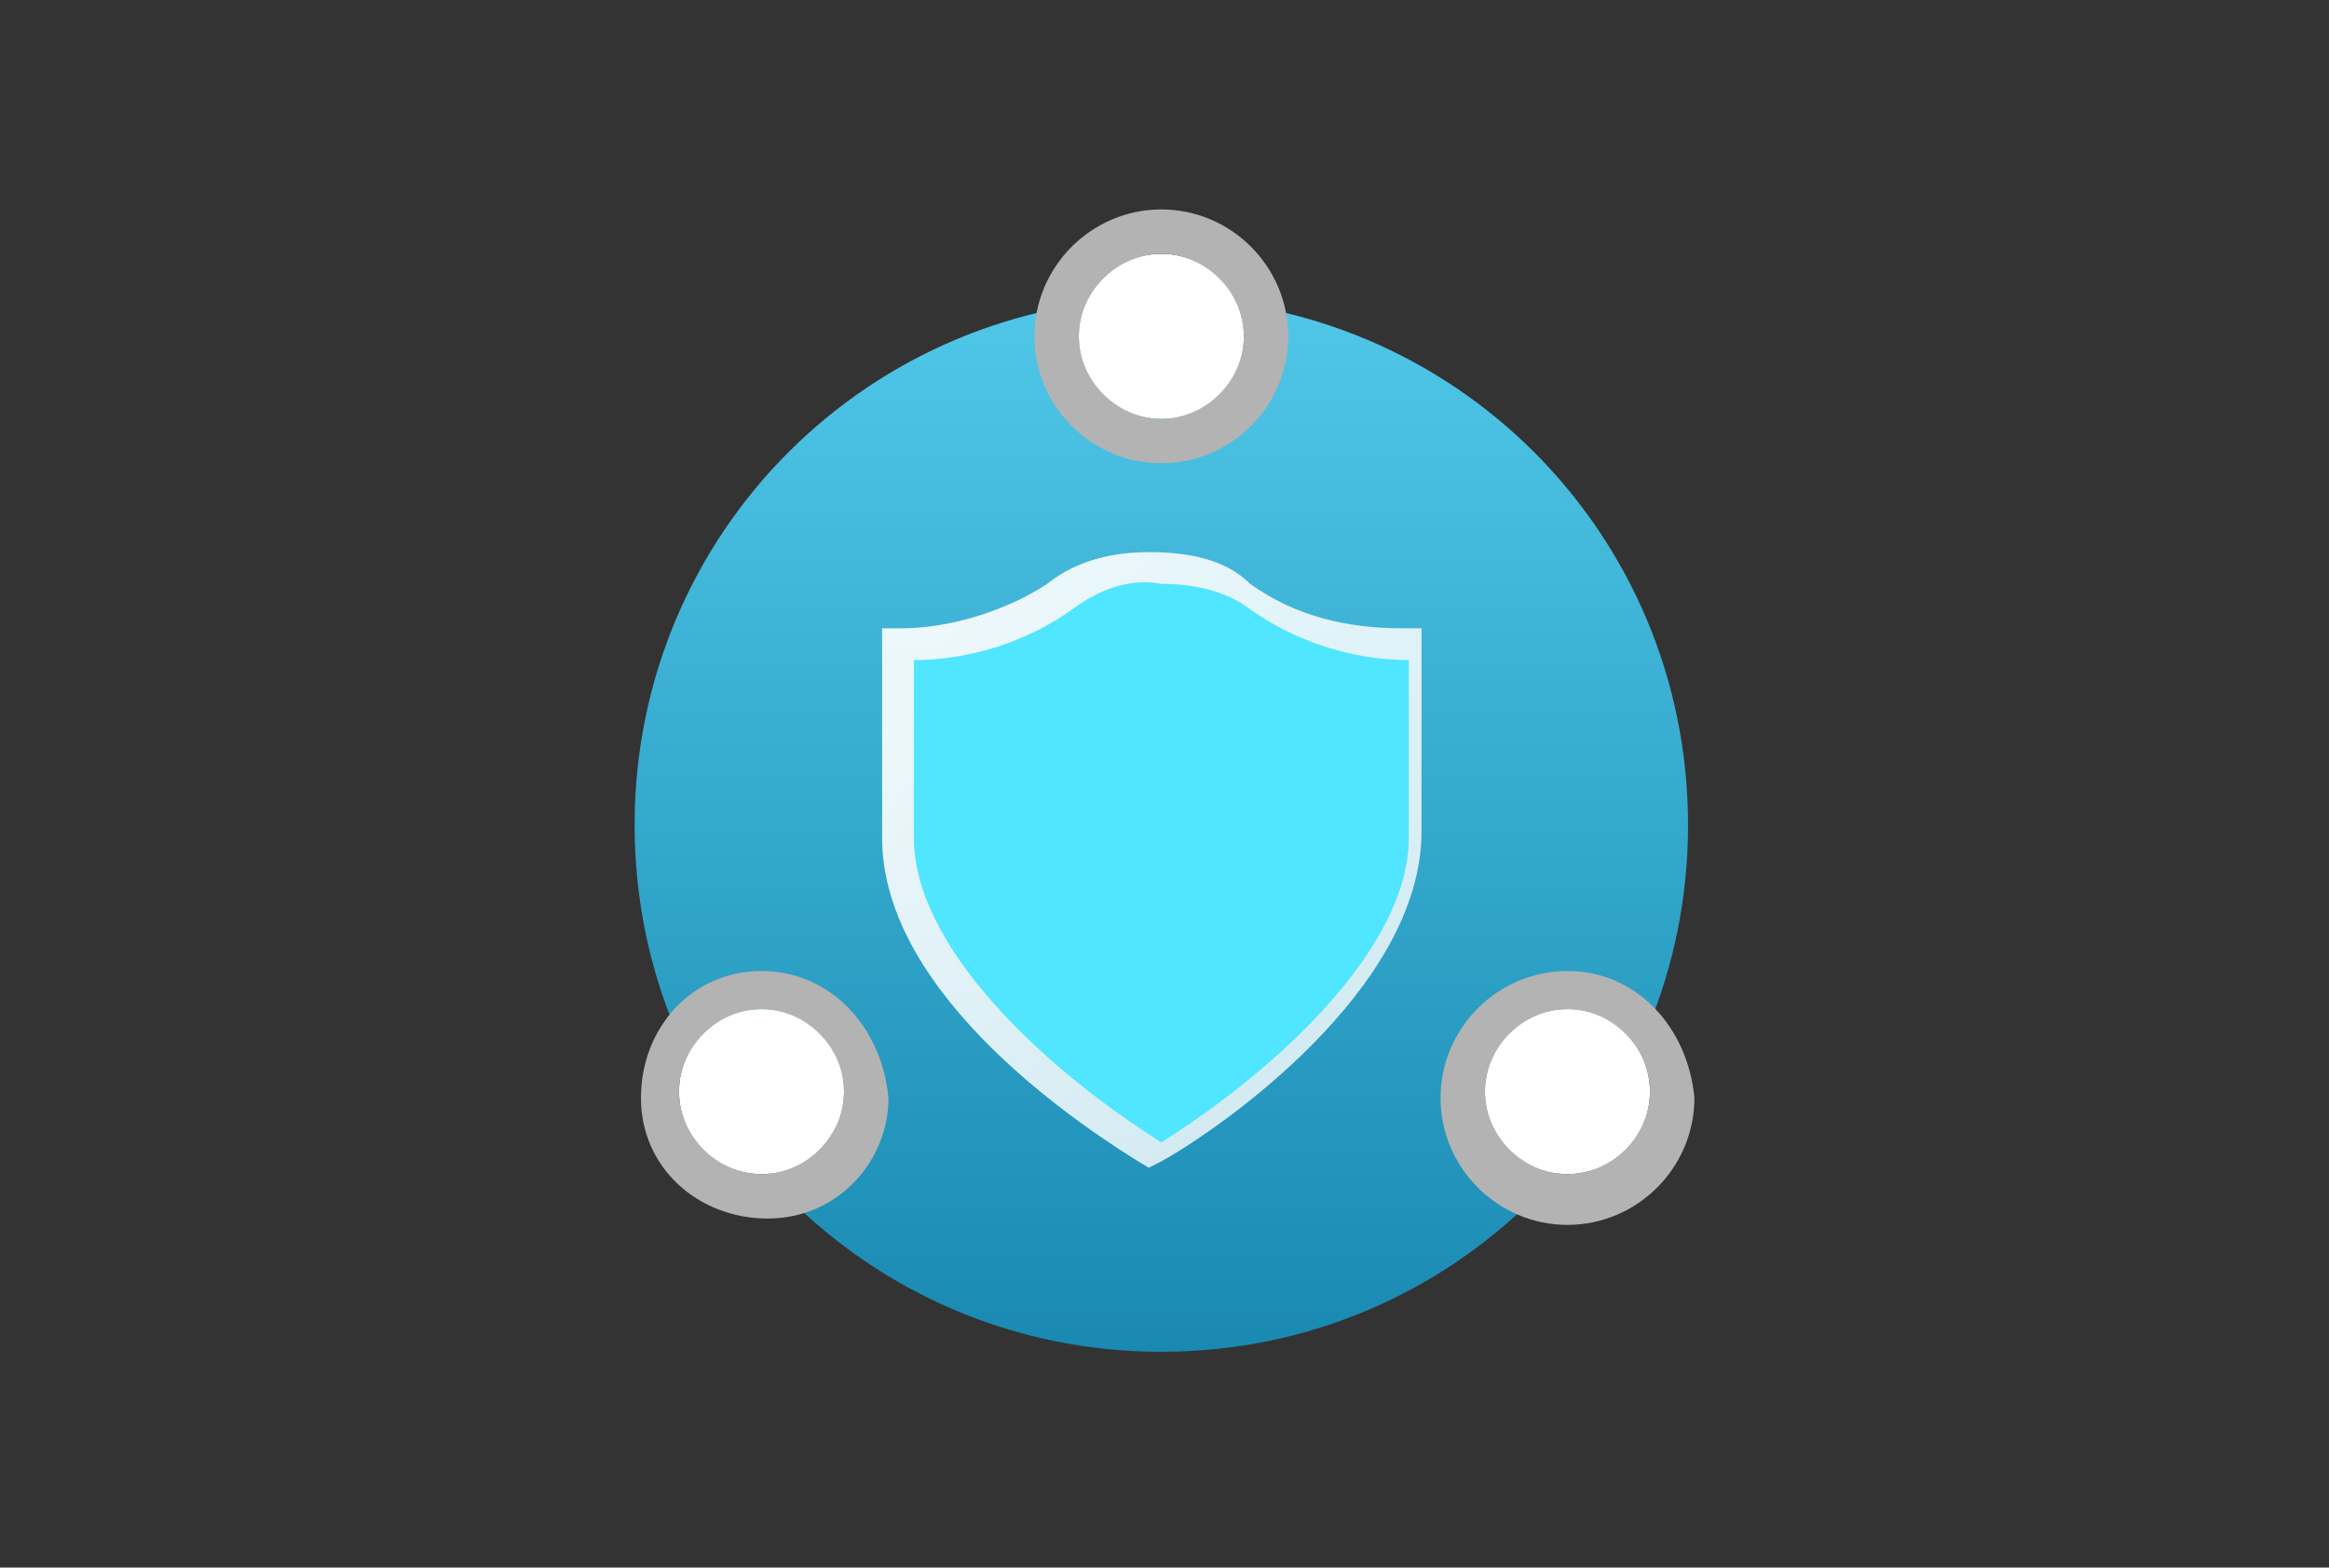
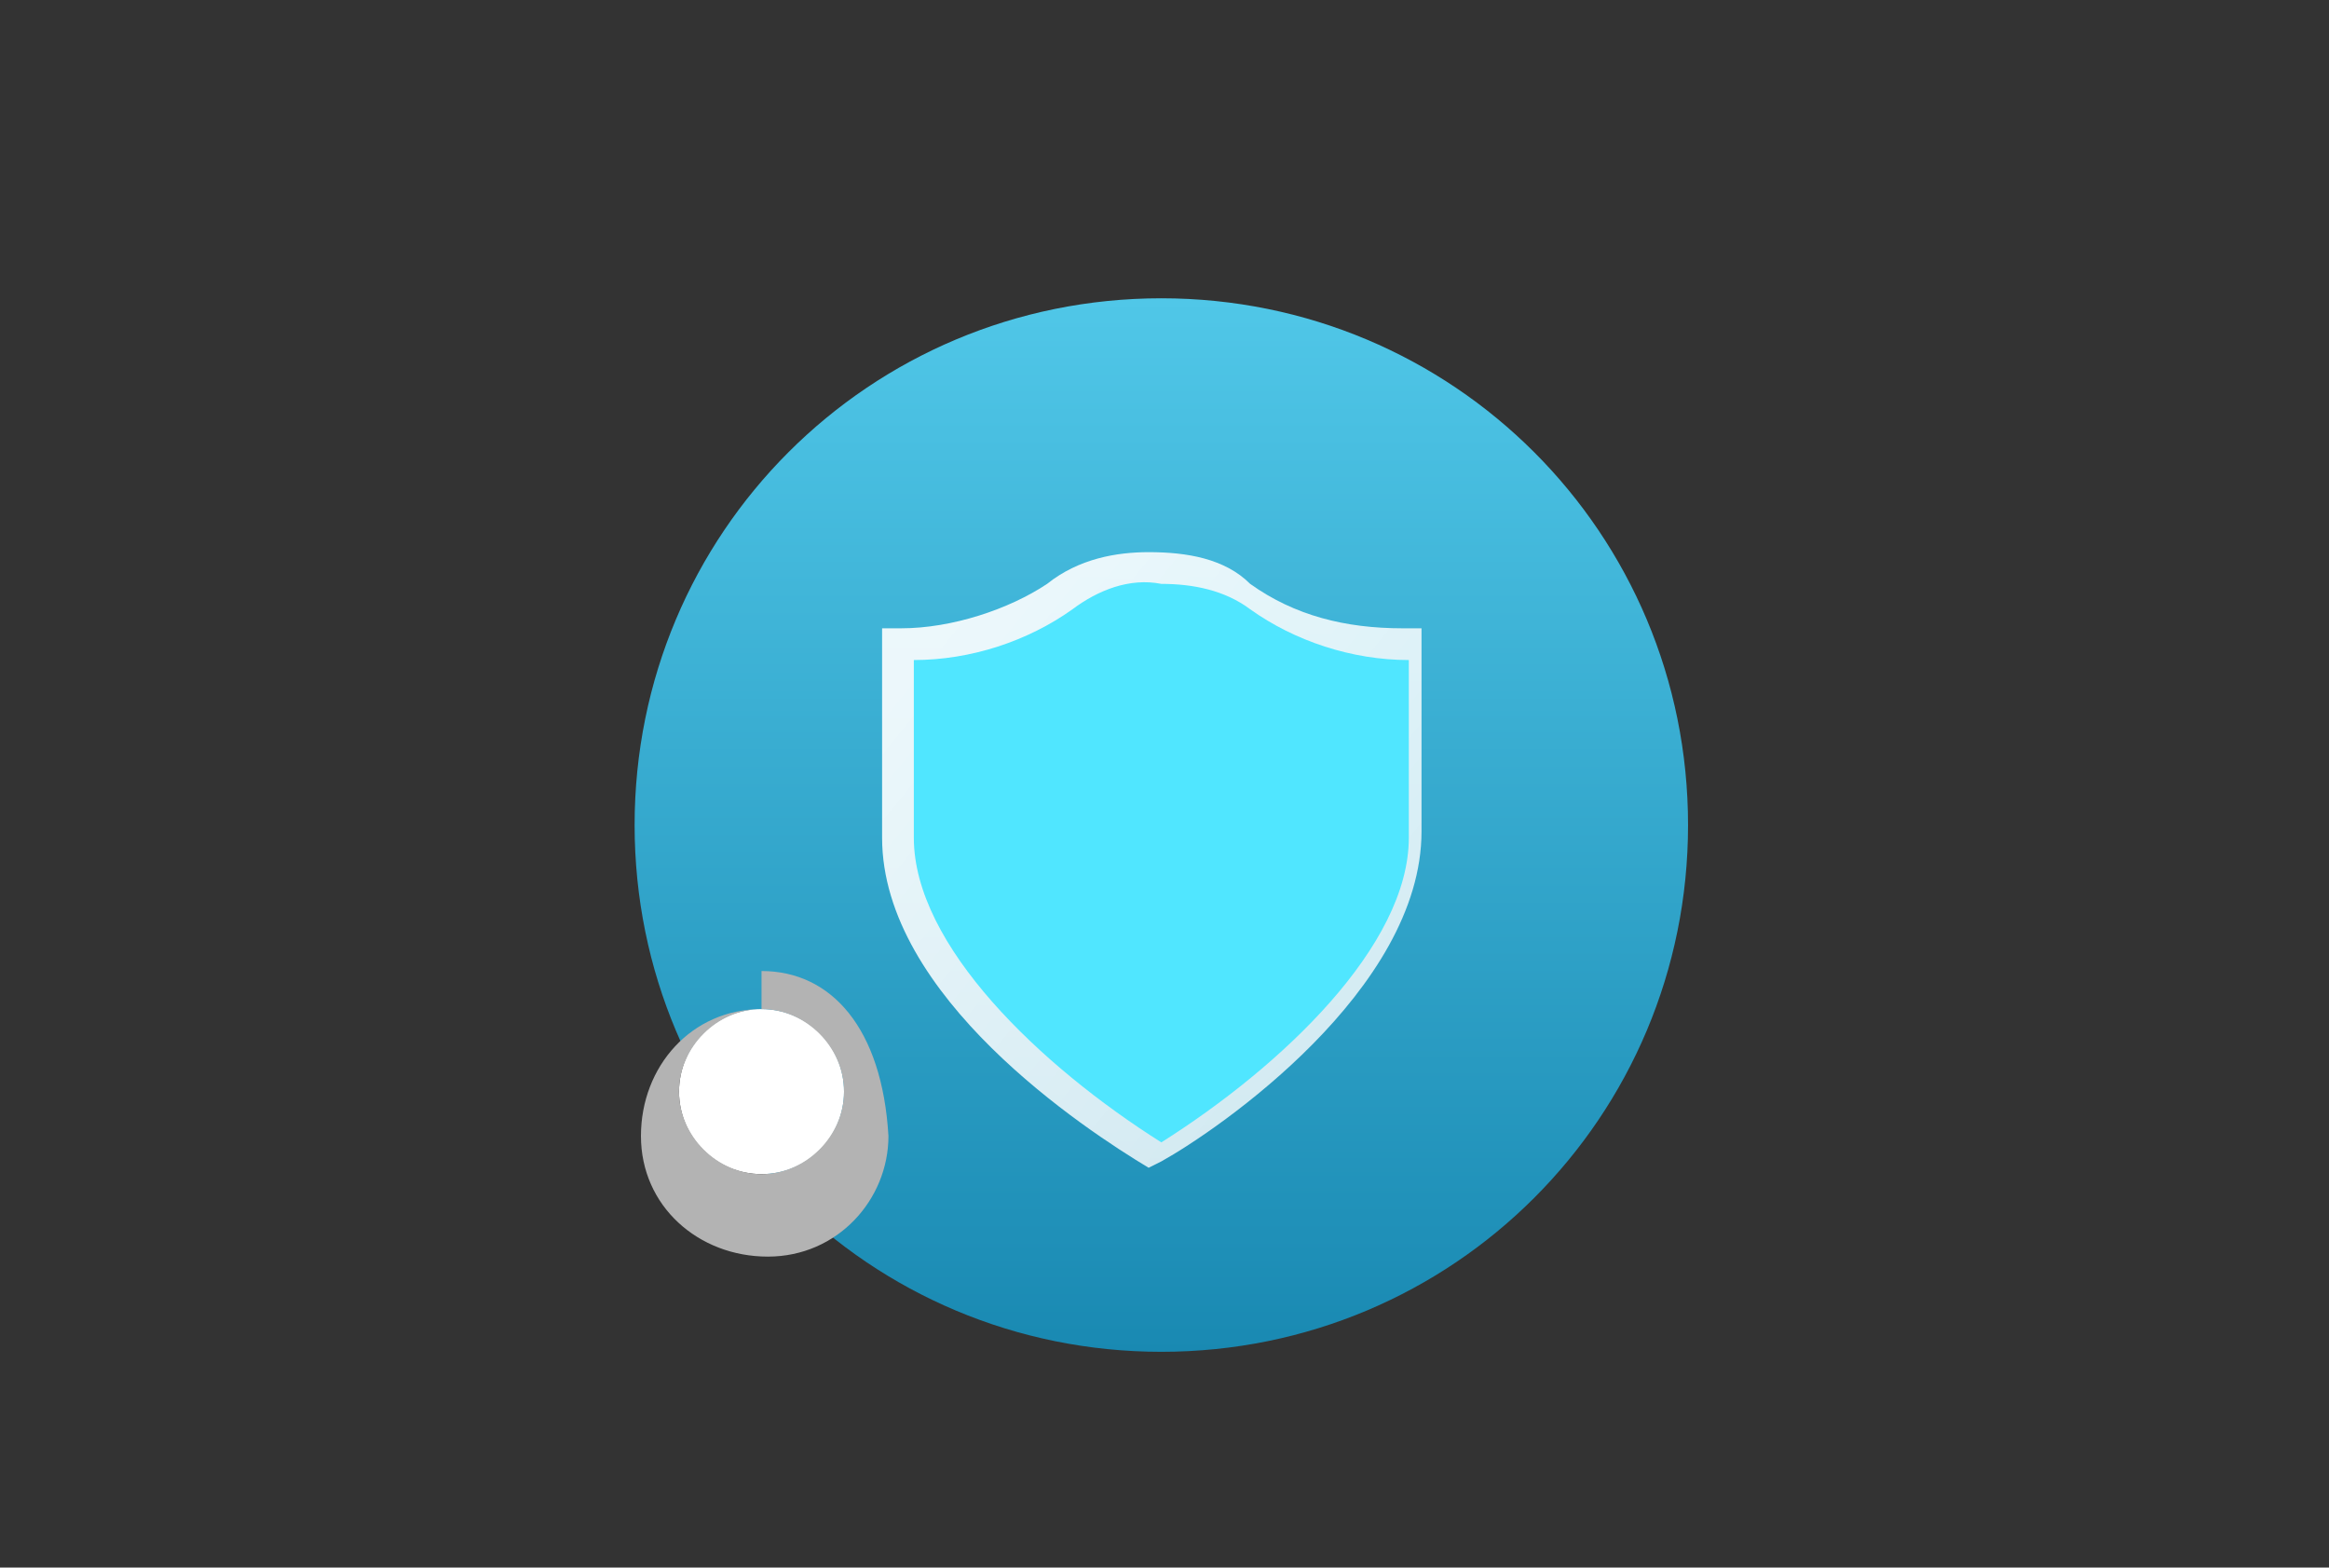
<svg xmlns="http://www.w3.org/2000/svg" version="1.0" id="katman_1" x="0px" y="0px" viewBox="0 0 36.7 24.7" style="enable-background:new 0 0 36.7 24.7;" xml:space="preserve">
  <rect x="0" y="0" width="36.7" height="24.7" fill="#333333" stroke="none" />
  <style type="text/css">
	.st0{fill:url(#SVGID_1_);}
	.st1{fill:url(#SVGID_00000145740746651846720220000014525918481789069193_);}
	.st2{fill:#50E6FF;}
	.st3{fill:#FFFFFF;}
	.st4{fill:#B3B3B3;}
</style>
  <linearGradient id="SVGID_1_" gradientUnits="userSpaceOnUse" x1="18.326" y1="3579.333" x2="18.326" y2="3562.693" gradientTransform="matrix(1 0 0 1 0 -3558)">
    <stop offset="0" style="stop-color:#1989B2" />
    <stop offset="1" style="stop-color:#50C7E8" />
  </linearGradient>
  <path class="st0" d="M18.3,21.3c-4.6,0-8.3-3.7-8.3-8.3s3.7-8.3,8.3-8.3s8.3,3.7,8.3,8.3l0,0C26.6,17.6,22.9,21.3,18.3,21.3z" />
  <linearGradient id="SVGID_00000079453971026996019730000007974858403924579722_" gradientUnits="userSpaceOnUse" x1="15.079" y1="3567.91" x2="21.629" y2="3573.22" gradientTransform="matrix(1 0 0 1 0 -3558)">
    <stop offset="0" style="stop-color:#FFFFFF;stop-opacity:0.9" />
    <stop offset="1" style="stop-color:#FFFFFF;stop-opacity:0.8" />
  </linearGradient>
  <path style="fill:url(#SVGID_00000079453971026996019730000007974858403924579722_);" d="M18.1,18.4c-1-0.6-4.2-2.7-4.2-5.2V9.9h0.3  c0.8,0,1.7-0.3,2.3-0.7c0.5-0.4,1.1-0.5,1.6-0.5c0.6,0,1.2,0.1,1.6,0.5c0.7,0.5,1.5,0.7,2.4,0.7h0.3v3.2c0,2.5-3.2,4.7-4.1,5.2  l-0.2,0.1L18.1,18.4z" />
  <path class="st2" d="M18.3,18c-1.9-1.2-3.9-3.1-3.9-4.8v-2.8c0.9,0,1.8-0.3,2.5-0.8c0.4-0.3,0.9-0.5,1.4-0.4c0.5,0,1,0.1,1.4,0.4  c0.7,0.5,1.6,0.8,2.5,0.8v2.8C22.2,14.9,20.2,16.8,18.3,18z" />
-   <circle class="st3" cx="24.7" cy="17.2" r="1.3" />
-   <path class="st4" d="M24.7,15.9c0.7,0,1.3,0.6,1.3,1.3c0,0.7-0.6,1.3-1.3,1.3s-1.3-0.6-1.3-1.3C23.4,16.5,24,15.9,24.7,15.9   M24.7,15.3c-1.1,0-2,0.9-2,2c0,1.1,0.9,2,2,2c1.1,0,2-0.9,2-2c0,0,0,0,0,0C26.6,16.2,25.8,15.3,24.7,15.3z" />
  <circle class="st3" cx="12" cy="17.2" r="1.3" />
-   <path class="st4" d="M12,15.9c0.7,0,1.3,0.6,1.3,1.3c0,0.7-0.6,1.3-1.3,1.3c-0.7,0-1.3-0.6-1.3-1.3C10.7,16.5,11.3,15.9,12,15.9  C12,15.9,12,15.9,12,15.9 M12,15.3c-1.1,0-1.9,0.9-1.9,2c0,1.1,0.9,1.9,2,1.9c1.1,0,1.9-0.9,1.9-1.9C13.9,16.2,13.1,15.3,12,15.3  L12,15.3z" />
-   <circle class="st3" cx="18.3" cy="5.3" r="1.3" />
-   <path class="st4" d="M18.3,4c0.7,0,1.3,0.6,1.3,1.3s-0.6,1.3-1.3,1.3C17.6,6.6,17,6,17,5.3C17,4.6,17.6,4,18.3,4  C18.3,4,18.3,4,18.3,4 M18.3,3.3c-1.1,0-2,0.9-2,2s0.9,2,2,2c1.1,0,2-0.9,2-2S19.4,3.3,18.3,3.3z" />
+   <path class="st4" d="M12,15.9c0.7,0,1.3,0.6,1.3,1.3c0,0.7-0.6,1.3-1.3,1.3c-0.7,0-1.3-0.6-1.3-1.3C10.7,16.5,11.3,15.9,12,15.9  C12,15.9,12,15.9,12,15.9 c-1.1,0-1.9,0.9-1.9,2c0,1.1,0.9,1.9,2,1.9c1.1,0,1.9-0.9,1.9-1.9C13.9,16.2,13.1,15.3,12,15.3  L12,15.3z" />
</svg>